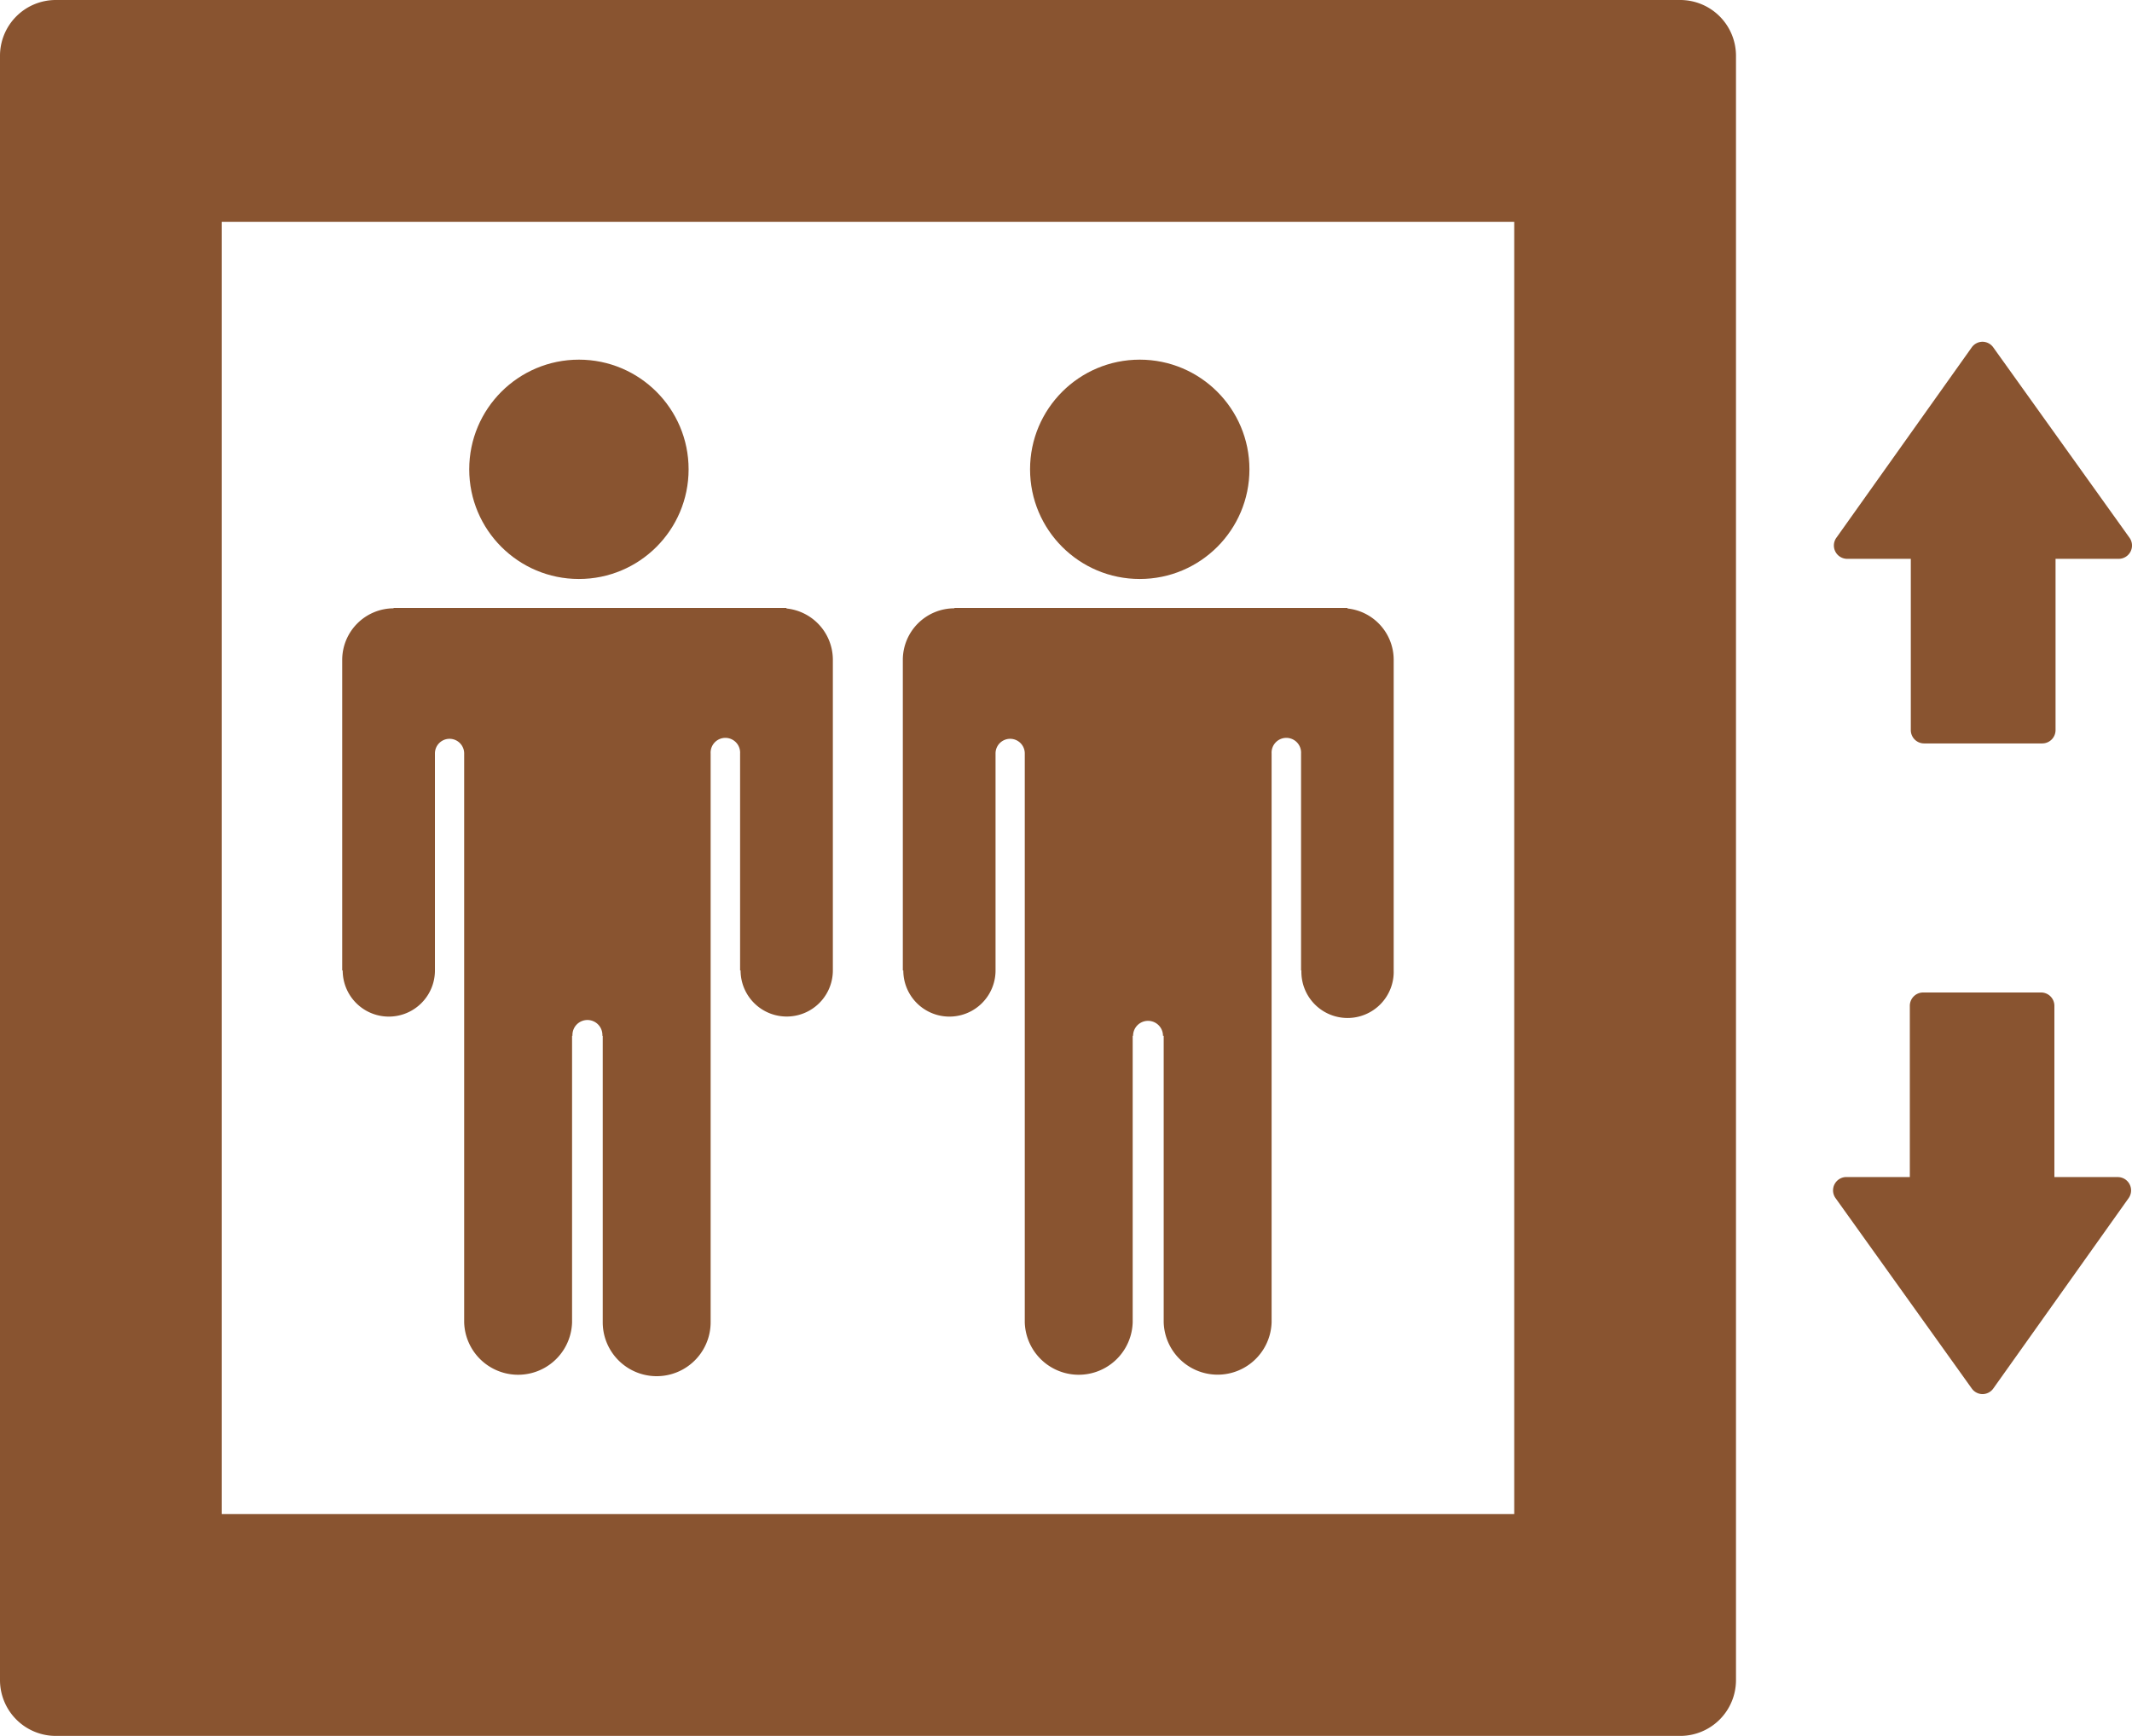
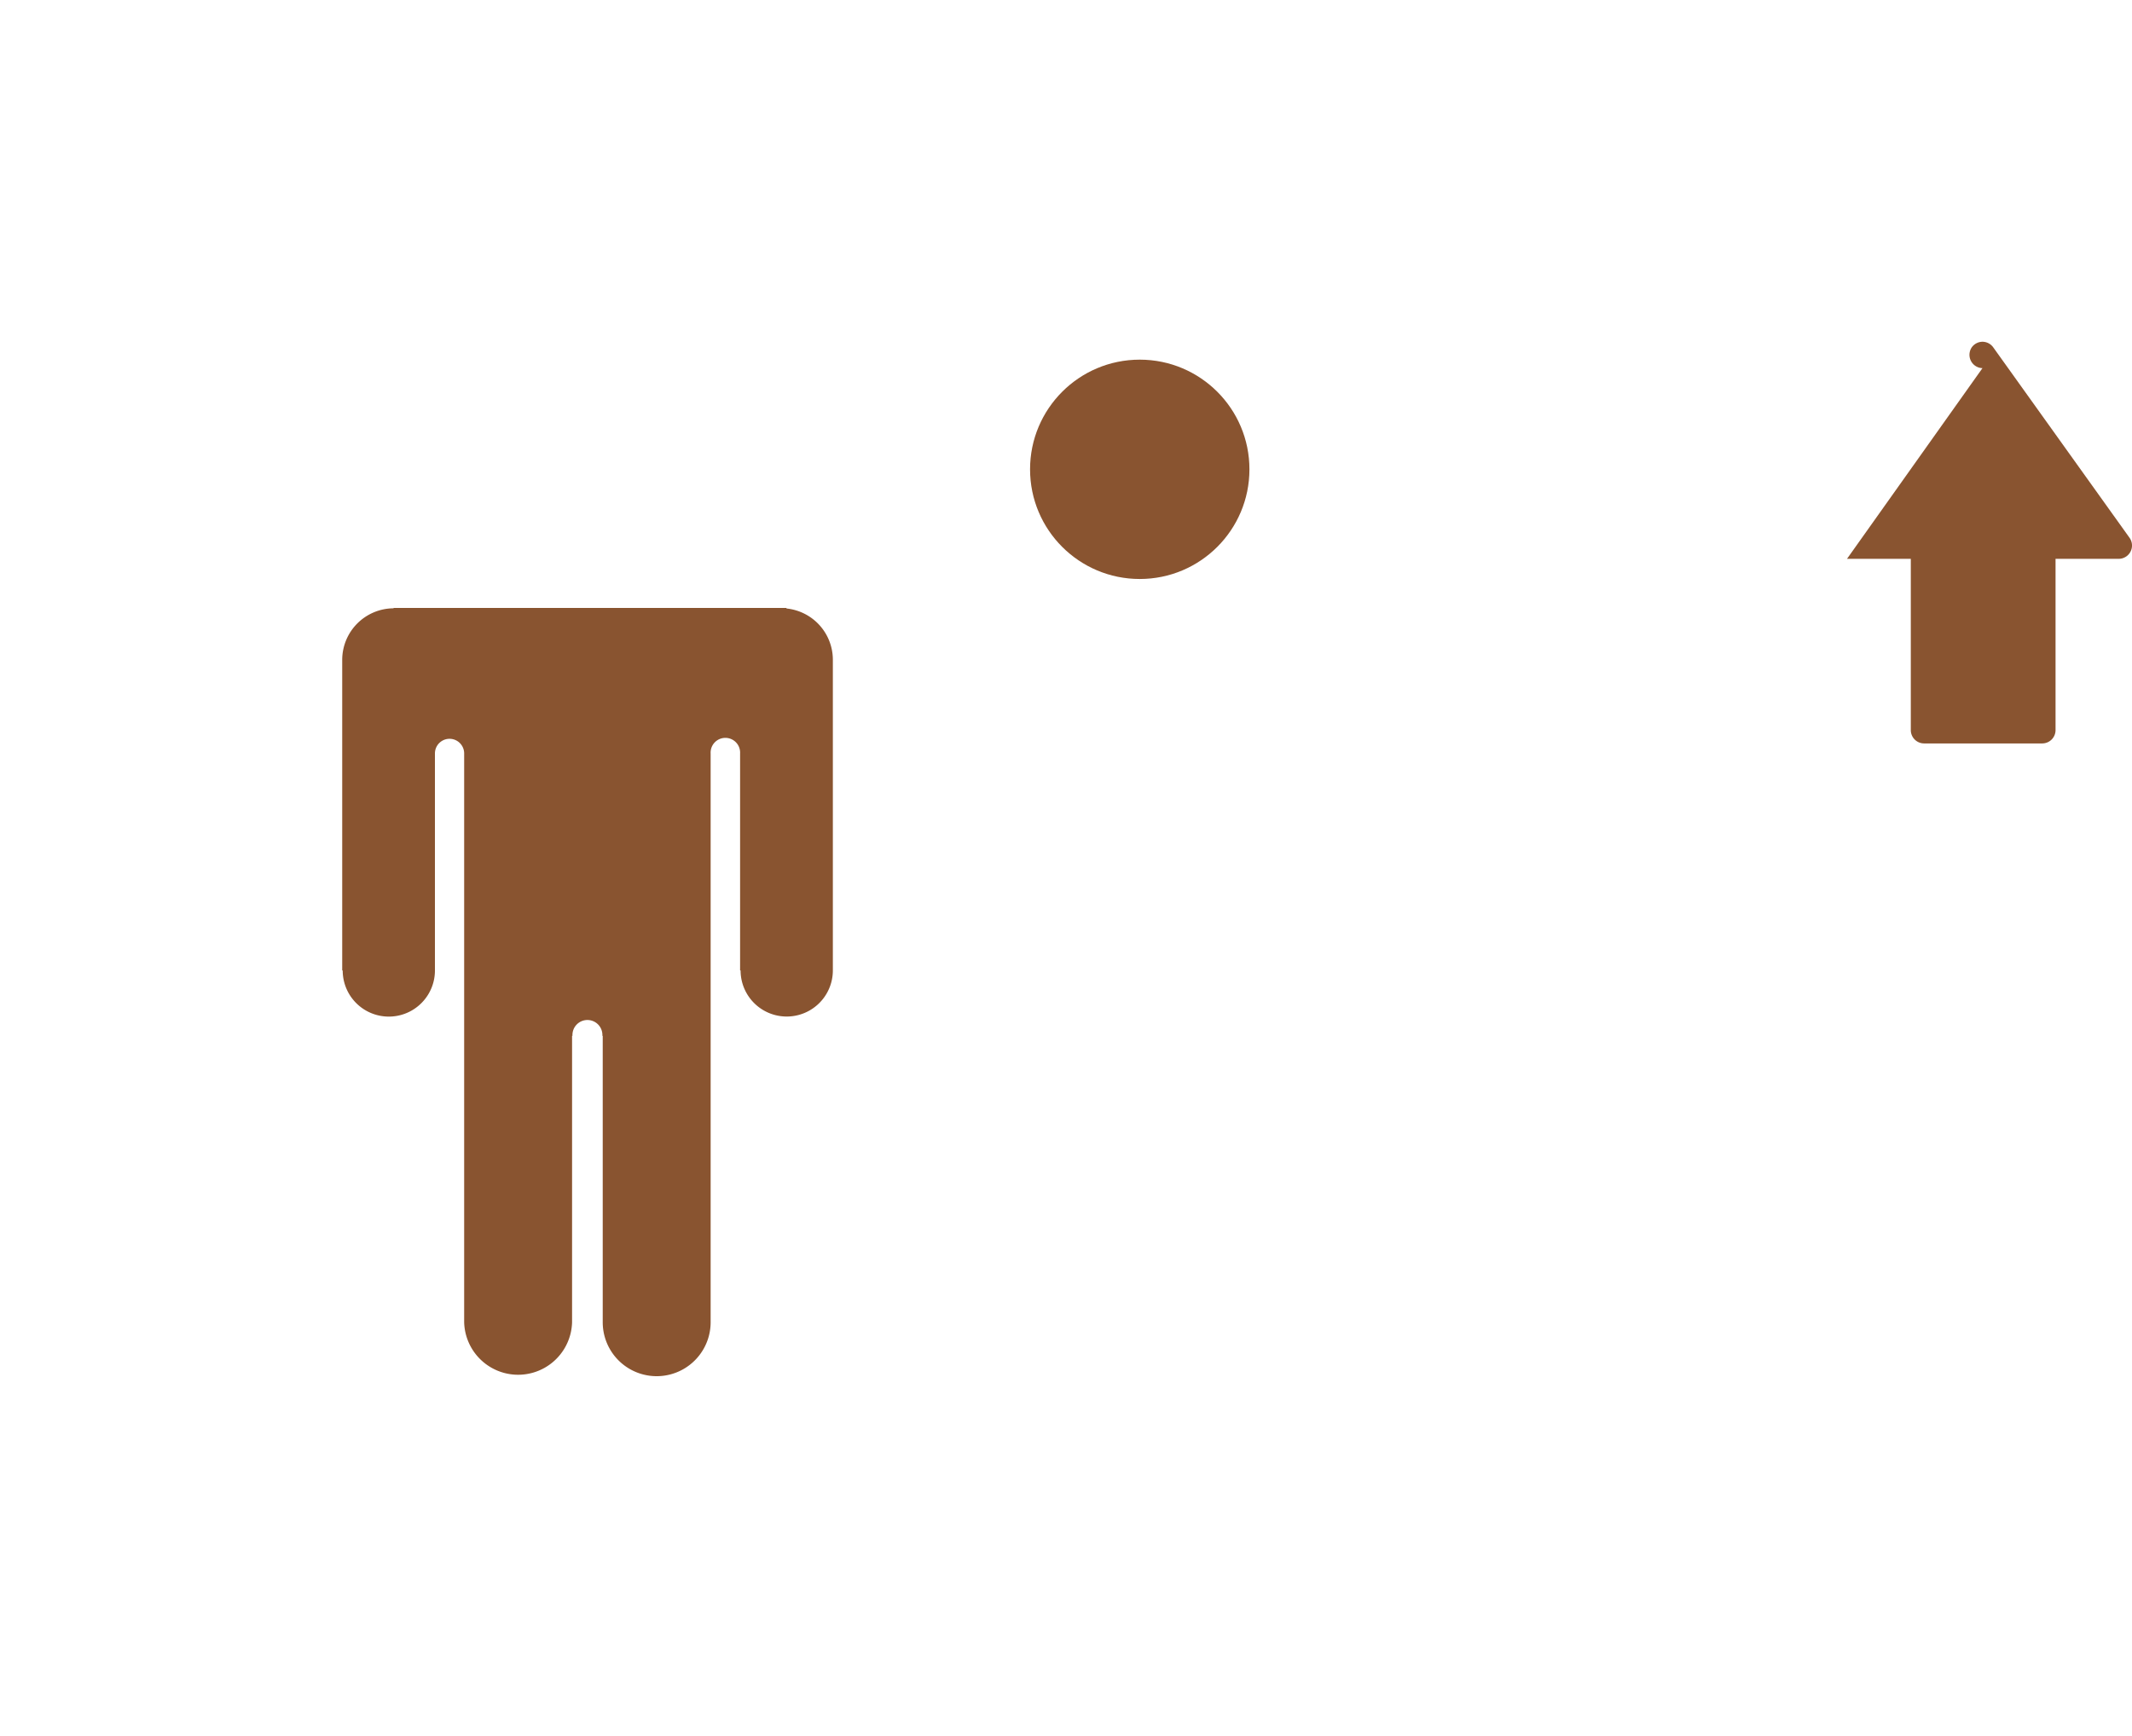
<svg xmlns="http://www.w3.org/2000/svg" width="47.99" height="39.081" viewBox="0 0 47.99 39.081">
  <g id="elevator-svgrepo-com" transform="translate(-1.845 -10.79)">
-     <path id="Path_1435" data-name="Path 1435" d="M39.665,10.79H3.1a1.256,1.256,0,0,0-1.255,1.256V48.614A1.257,1.257,0,0,0,3.1,49.871H39.665a1.256,1.256,0,0,0,1.256-1.256V12.046a1.256,1.256,0,0,0-1.256-1.256ZM6.835,15.783H35.929V44.877H6.835Z" fill="#895430" />
-     <path id="Path_1436" data-name="Path 1436" d="M91.061,59.786H89.625V55.93a.3.3,0,0,0-.3-.3H86.671a.3.3,0,0,0-.3.3v3.855H84.937a.3.3,0,0,0-.242.469l3.072,4.294a.3.3,0,0,0,.241.124h0a.3.3,0,0,0,.241-.125L91.3,60.254a.3.3,0,0,0-.242-.468Z" transform="translate(-41.537 -22.496)" fill="#895430" />
-     <path id="Path_1437" data-name="Path 1437" d="M84.978,31.116h1.436v3.856a.3.3,0,0,0,.3.3h2.658a.3.3,0,0,0,.3-.3V31.116H91.1a.3.3,0,0,0,.241-.469l-3.072-4.293a.3.3,0,0,0-.241-.125h0a.3.3,0,0,0-.242.126l-3.052,4.293a.3.3,0,0,0,.241.468Z" transform="translate(-41.558 -7.745)" fill="#895430" />
-     <circle id="Ellipse_1" data-name="Ellipse 1" cx="2.469" cy="2.469" r="2.469" transform="translate(12.407 18.887)" fill="#895430" />
+     <path id="Path_1437" data-name="Path 1437" d="M84.978,31.116h1.436v3.856a.3.3,0,0,0,.3.3h2.658a.3.3,0,0,0,.3-.3V31.116H91.1a.3.3,0,0,0,.241-.469l-3.072-4.293a.3.3,0,0,0-.241-.125h0a.3.3,0,0,0-.242.126a.3.3,0,0,0,.241.468Z" transform="translate(-41.558 -7.745)" fill="#895430" />
    <path id="Path_1438" data-name="Path 1438" d="M27.3,38.268v-.012H18.457v.008A1.162,1.162,0,0,0,17.3,39.418h0v7h.011a1.038,1.038,0,1,0,2.076,0h0V41.531h0a.329.329,0,1,1,.658,0h0V54.339a1.215,1.215,0,0,0,2.429,0V47.888h.009a.337.337,0,1,1,.673,0h.008v6.449a1.214,1.214,0,1,0,2.429,0V41.531a.332.332,0,1,1,.663,0v4.885h.011a1.038,1.038,0,1,0,2.077,0h0v-7A1.161,1.161,0,0,0,27.3,38.268Z" transform="translate(-7.752 -13.779)" fill="#895430" />
    <circle id="Ellipse_2" data-name="Ellipse 2" cx="2.469" cy="2.469" r="2.469" transform="translate(25.031 18.887)" fill="#895430" />
-     <path id="Path_1439" data-name="Path 1439" d="M52.637,38.268v-.012H43.79v.008a1.162,1.162,0,0,0-1.162,1.154h0v7h.011a1.038,1.038,0,1,0,2.076,0h0V41.531h0a.329.329,0,1,1,.658,0h0V54.339a1.215,1.215,0,0,0,2.429,0V47.888h.009a.336.336,0,1,1,.673,0H48.5v6.449a1.215,1.215,0,0,0,2.429,0V41.531a.332.332,0,1,1,.663,0v4.885H51.6a1.039,1.039,0,1,0,2.077,0h0v-7a1.162,1.162,0,0,0-1.04-1.148Z" transform="translate(-20.461 -13.779)" fill="#895430" />
  </g>
</svg>